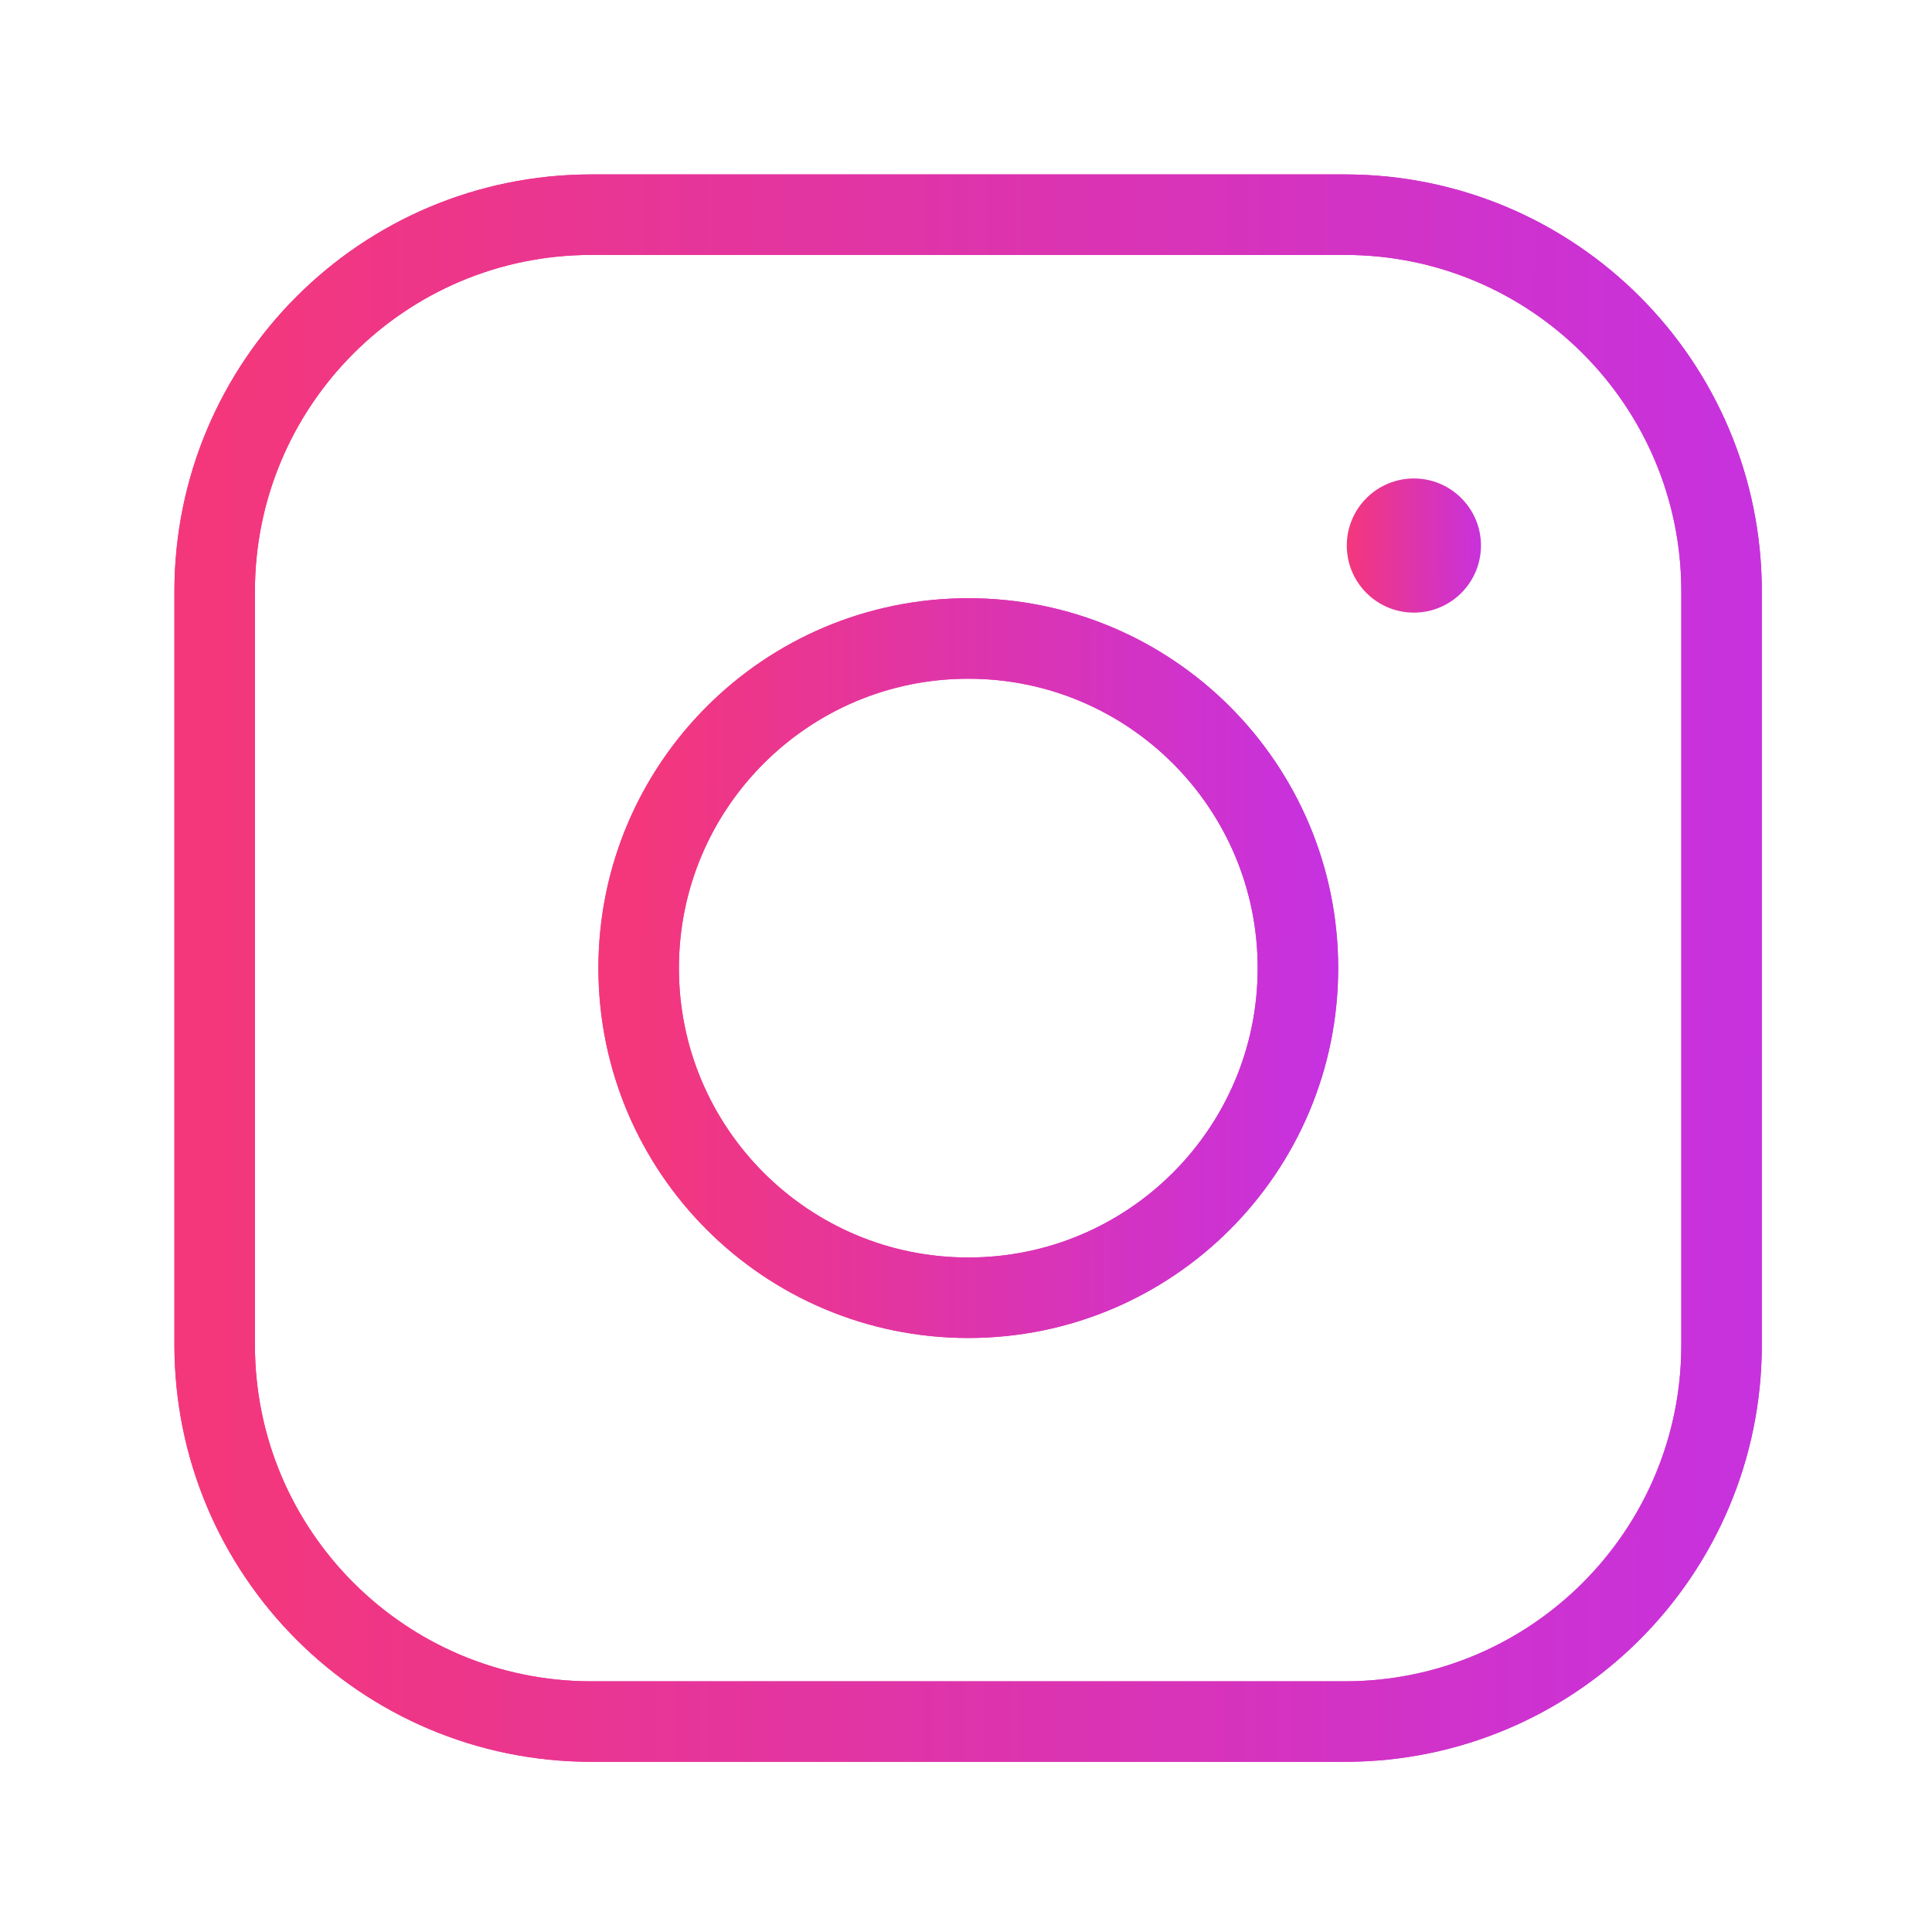
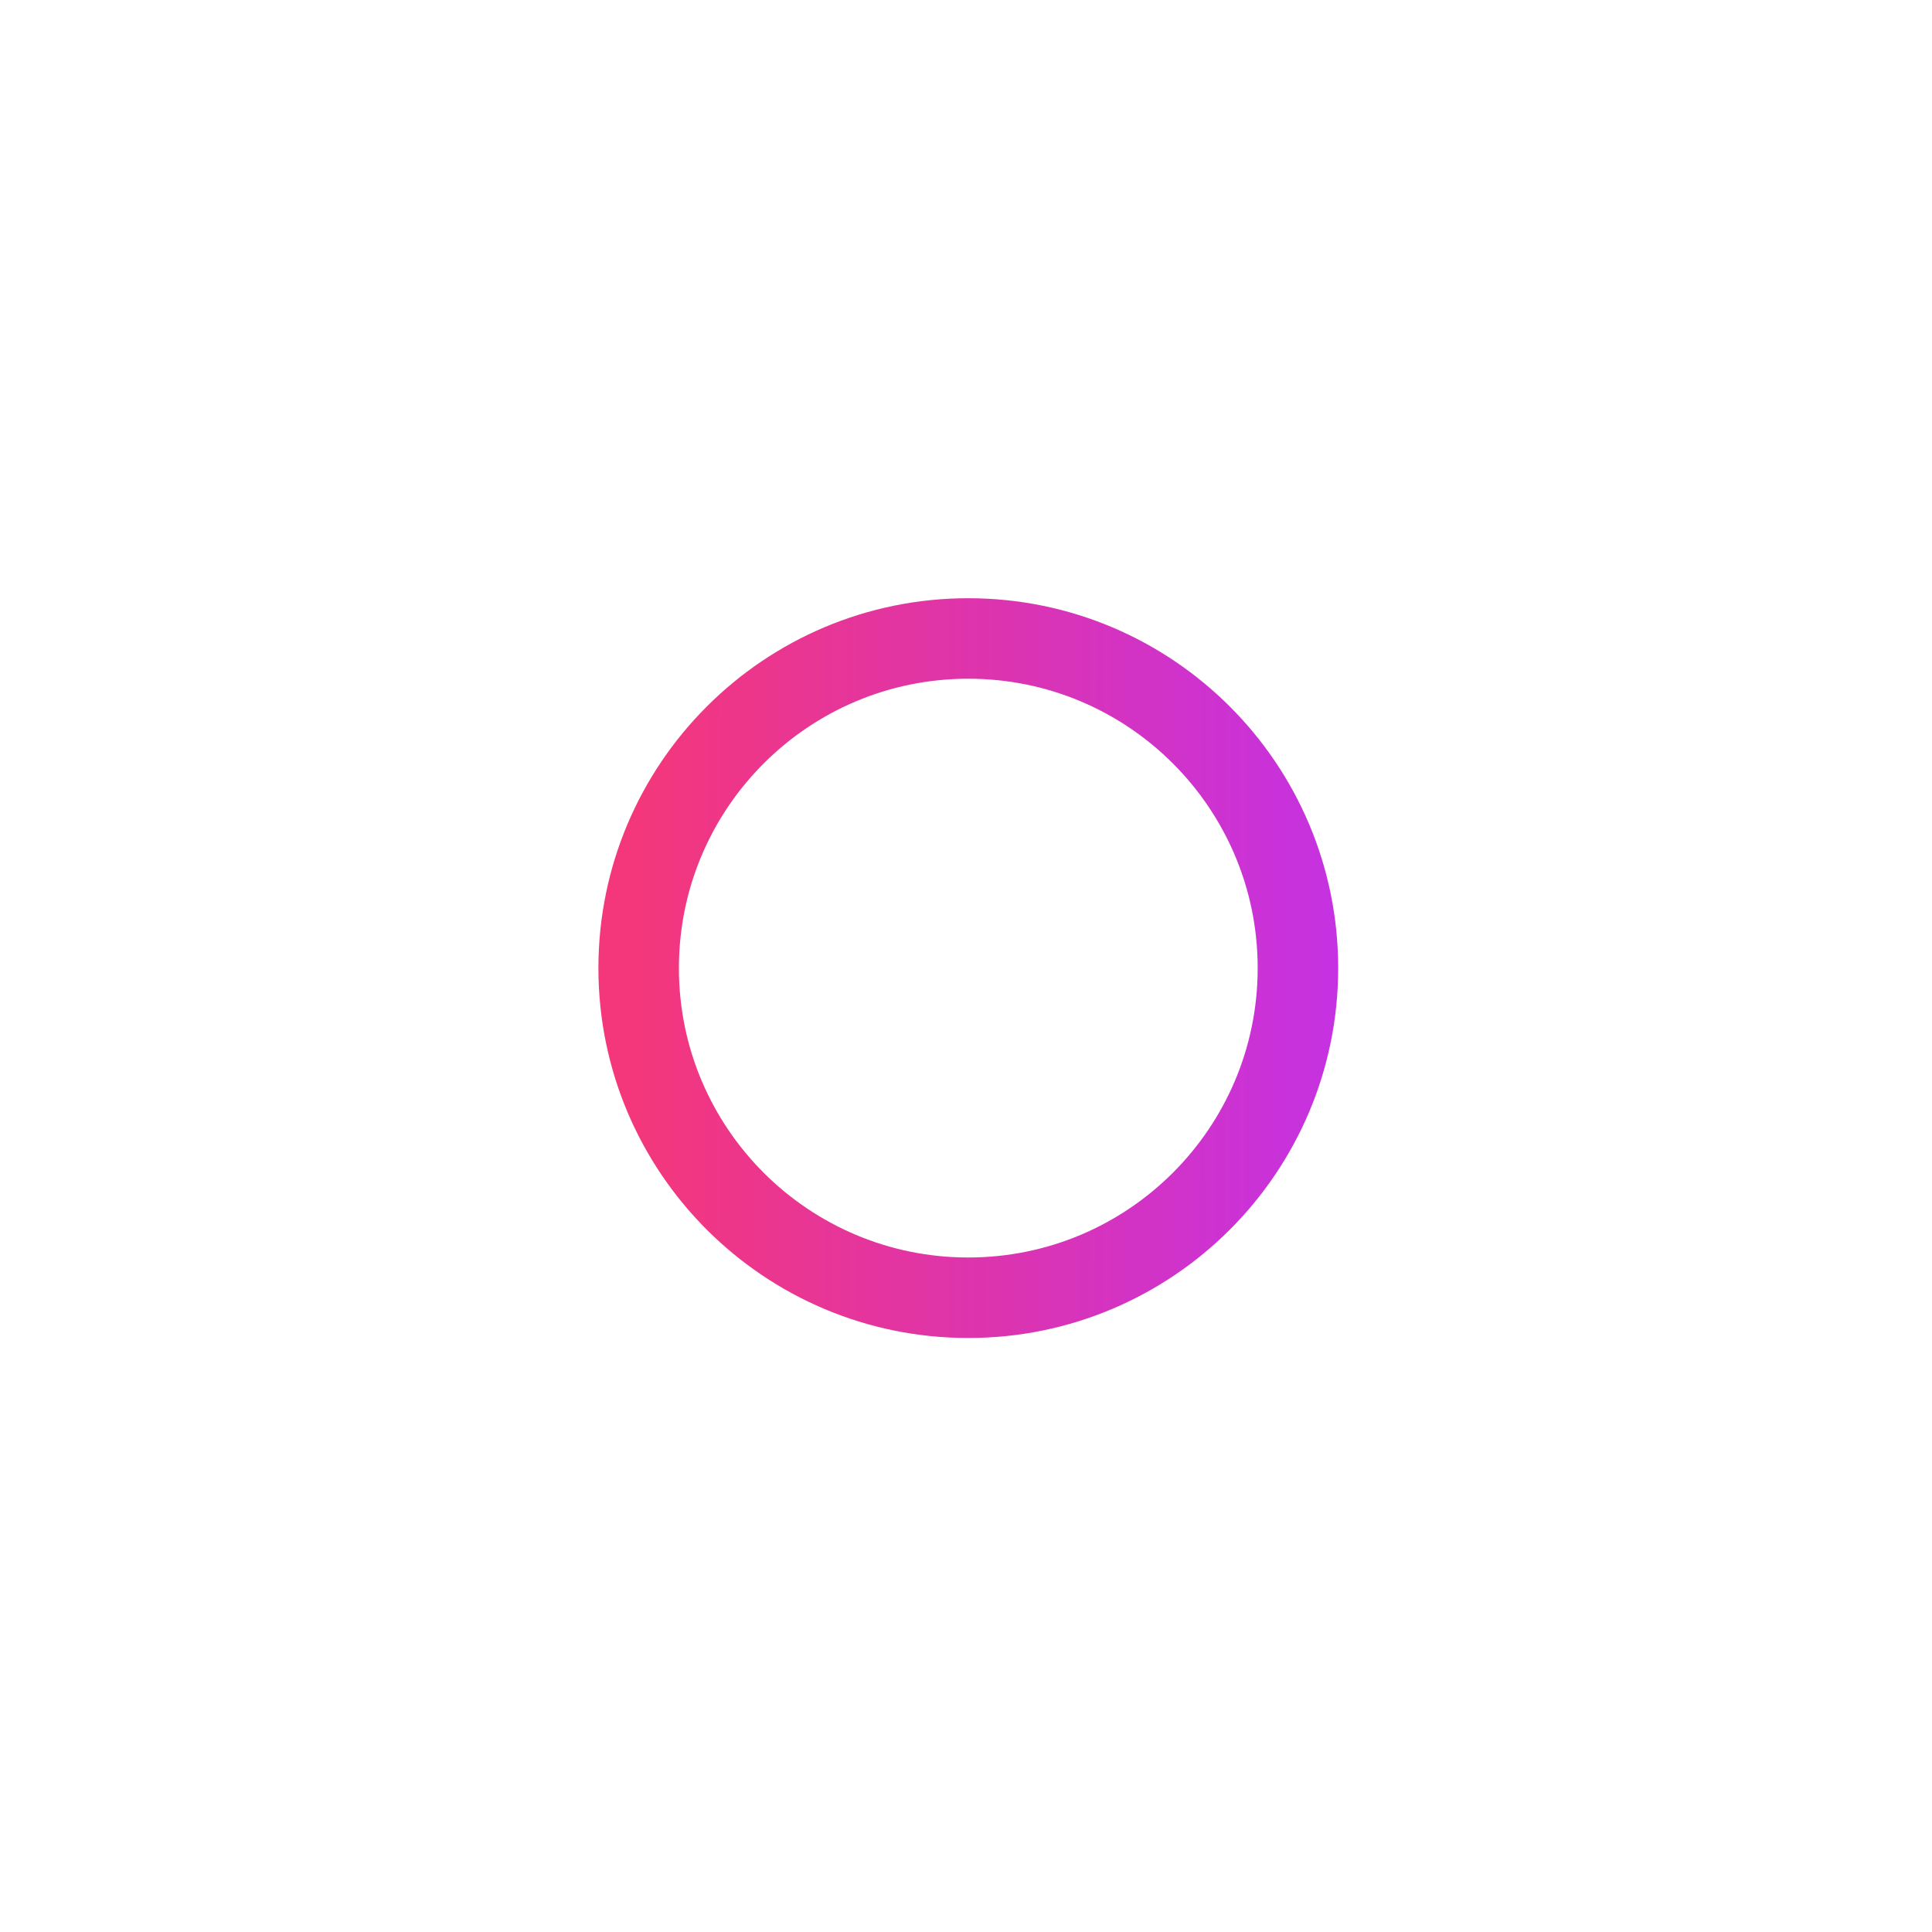
<svg xmlns="http://www.w3.org/2000/svg" width="72" height="72" viewBox="0 0 72 72" fill="none">
  <g filter="url(#filter0_f_57_11757)">
-     <path d="M36.085 48.363C42.87 48.363 48.37 42.863 48.37 36.079C48.37 29.294 42.87 23.794 36.085 23.794C29.301 23.794 23.801 29.294 23.801 36.079C23.801 42.863 29.301 48.363 36.085 48.363Z" stroke="url(#paint0_linear_57_11757)" stroke-width="3" stroke-linecap="round" stroke-linejoin="round" />
-   </g>
+     </g>
  <path d="M36.085 48.363C42.87 48.363 48.37 42.863 48.37 36.079C48.37 29.294 42.87 23.794 36.085 23.794C29.301 23.794 23.801 29.294 23.801 36.079C23.801 42.863 29.301 48.363 36.085 48.363Z" stroke="url(#paint1_linear_57_11757)" stroke-width="3" stroke-linecap="round" stroke-linejoin="round" />
  <g filter="url(#filter1_f_57_11757)">
-     <path d="M50.118 8H22.04C14.286 8 8 14.286 8 22.04V50.118C8 57.872 14.286 64.158 22.04 64.158H50.118C57.872 64.158 64.158 57.872 64.158 50.118V22.04C64.158 14.286 57.872 8 50.118 8Z" stroke="url(#paint2_linear_57_11757)" stroke-width="3" stroke-linecap="round" stroke-linejoin="round" />
-   </g>
-   <path d="M50.118 8H22.04C14.286 8 8 14.286 8 22.04V50.118C8 57.872 14.286 64.158 22.04 64.158H50.118C57.872 64.158 64.158 57.872 64.158 50.118V22.04C64.158 14.286 57.872 8 50.118 8Z" stroke="url(#paint3_linear_57_11757)" stroke-width="3" stroke-linecap="round" stroke-linejoin="round" />
-   <circle cx="52.691" cy="20.331" r="2.5" fill="url(#paint4_linear_57_11757)" />
+     </g>
  <defs>
    <filter id="filter0_f_57_11757" x="16.301" y="16.294" width="39.568" height="39.569" filterUnits="userSpaceOnUse" color-interpolation-filters="sRGB">
      <feFlood flood-opacity="0" result="BackgroundImageFix" />
      <feBlend mode="normal" in="SourceGraphic" in2="BackgroundImageFix" result="shape" />
      <feGaussianBlur stdDeviation="3" result="effect1_foregroundBlur_57_11757" />
    </filter>
    <filter id="filter1_f_57_11757" x="0.5" y="0.5" width="71.158" height="71.158" filterUnits="userSpaceOnUse" color-interpolation-filters="sRGB">
      <feFlood flood-opacity="0" result="BackgroundImageFix" />
      <feBlend mode="normal" in="SourceGraphic" in2="BackgroundImageFix" result="shape" />
      <feGaussianBlur stdDeviation="3" result="effect1_foregroundBlur_57_11757" />
    </filter>
    <linearGradient id="paint0_linear_57_11757" x1="23.801" y1="40.856" x2="56.151" y2="40.936" gradientUnits="userSpaceOnUse">
      <stop stop-color="#F4377B" />
      <stop offset="1" stop-color="#BA30FB" />
    </linearGradient>
    <linearGradient id="paint1_linear_57_11757" x1="23.801" y1="40.856" x2="56.151" y2="40.936" gradientUnits="userSpaceOnUse">
      <stop stop-color="#F4377B" />
      <stop offset="1" stop-color="#BA30FB" />
    </linearGradient>
    <linearGradient id="paint2_linear_57_11757" x1="8" y1="46.998" x2="81.945" y2="47.182" gradientUnits="userSpaceOnUse">
      <stop stop-color="#F4377B" />
      <stop offset="1" stop-color="#BA30FB" />
    </linearGradient>
    <linearGradient id="paint3_linear_57_11757" x1="8" y1="46.998" x2="81.945" y2="47.182" gradientUnits="userSpaceOnUse">
      <stop stop-color="#F4377B" />
      <stop offset="1" stop-color="#BA30FB" />
    </linearGradient>
    <linearGradient id="paint4_linear_57_11757" x1="50.191" y1="21.303" x2="56.775" y2="21.32" gradientUnits="userSpaceOnUse">
      <stop stop-color="#F4377B" />
      <stop offset="1" stop-color="#BA30FB" />
    </linearGradient>
  </defs>
</svg>